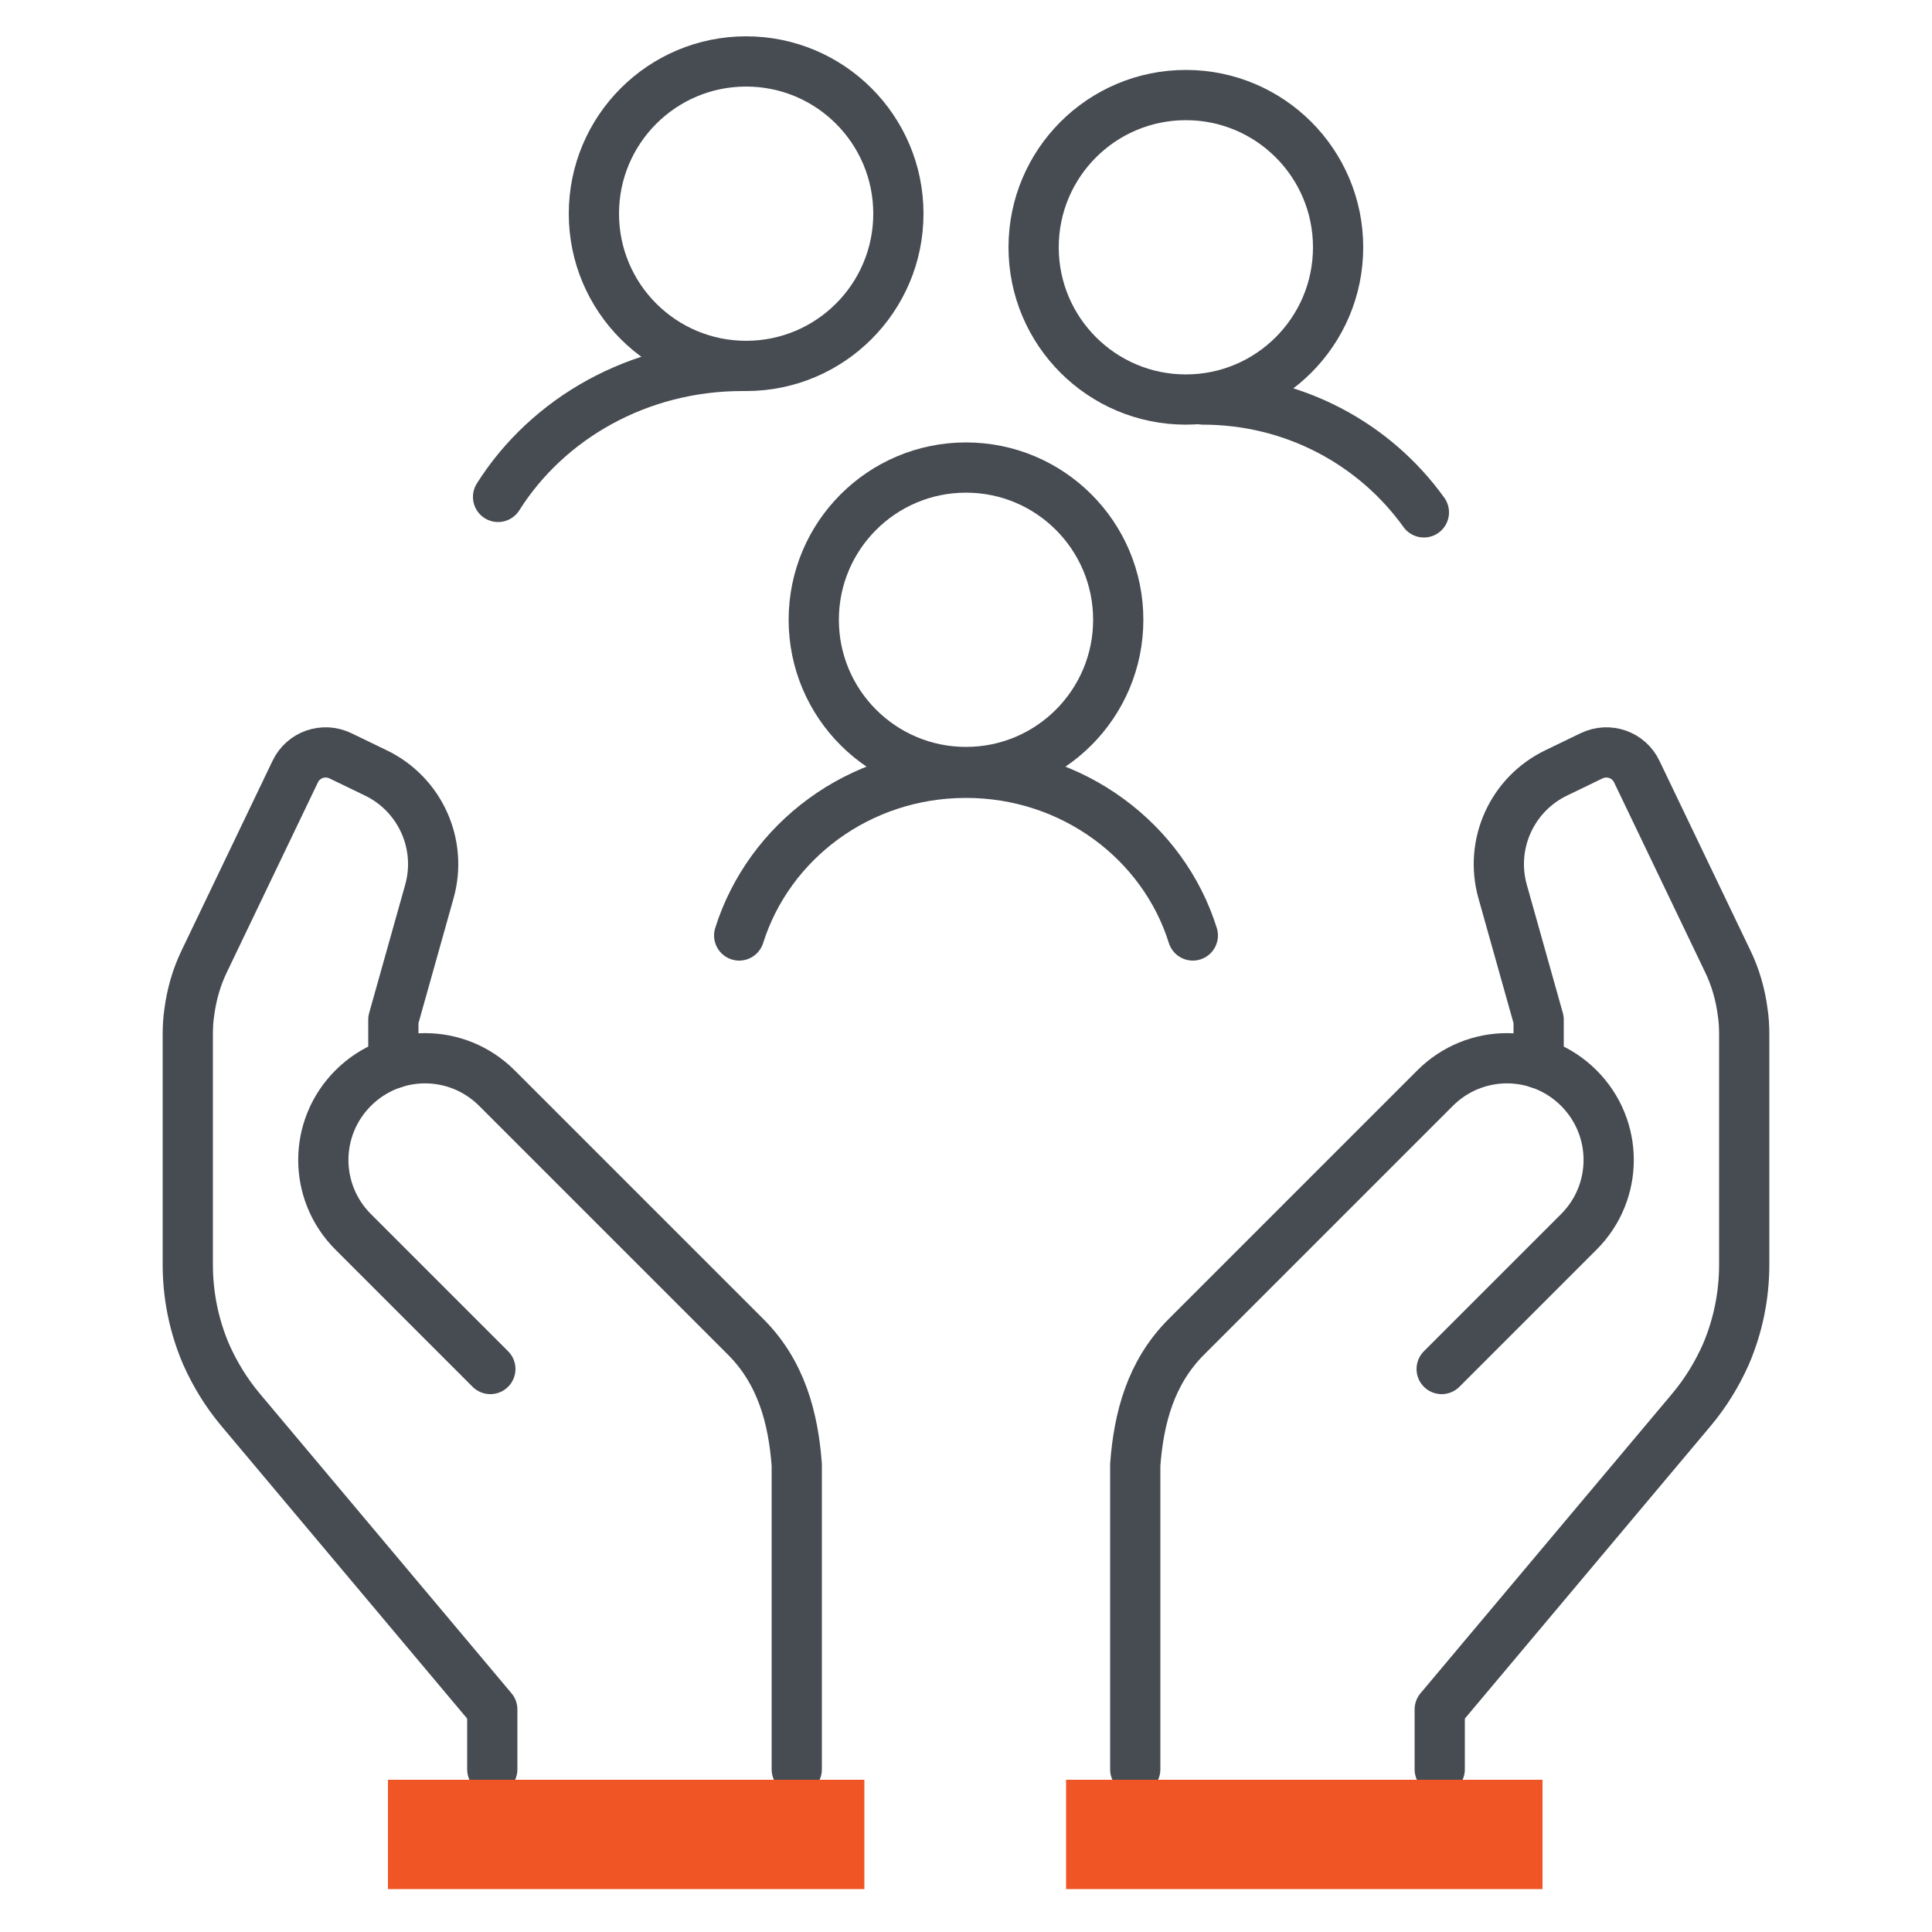
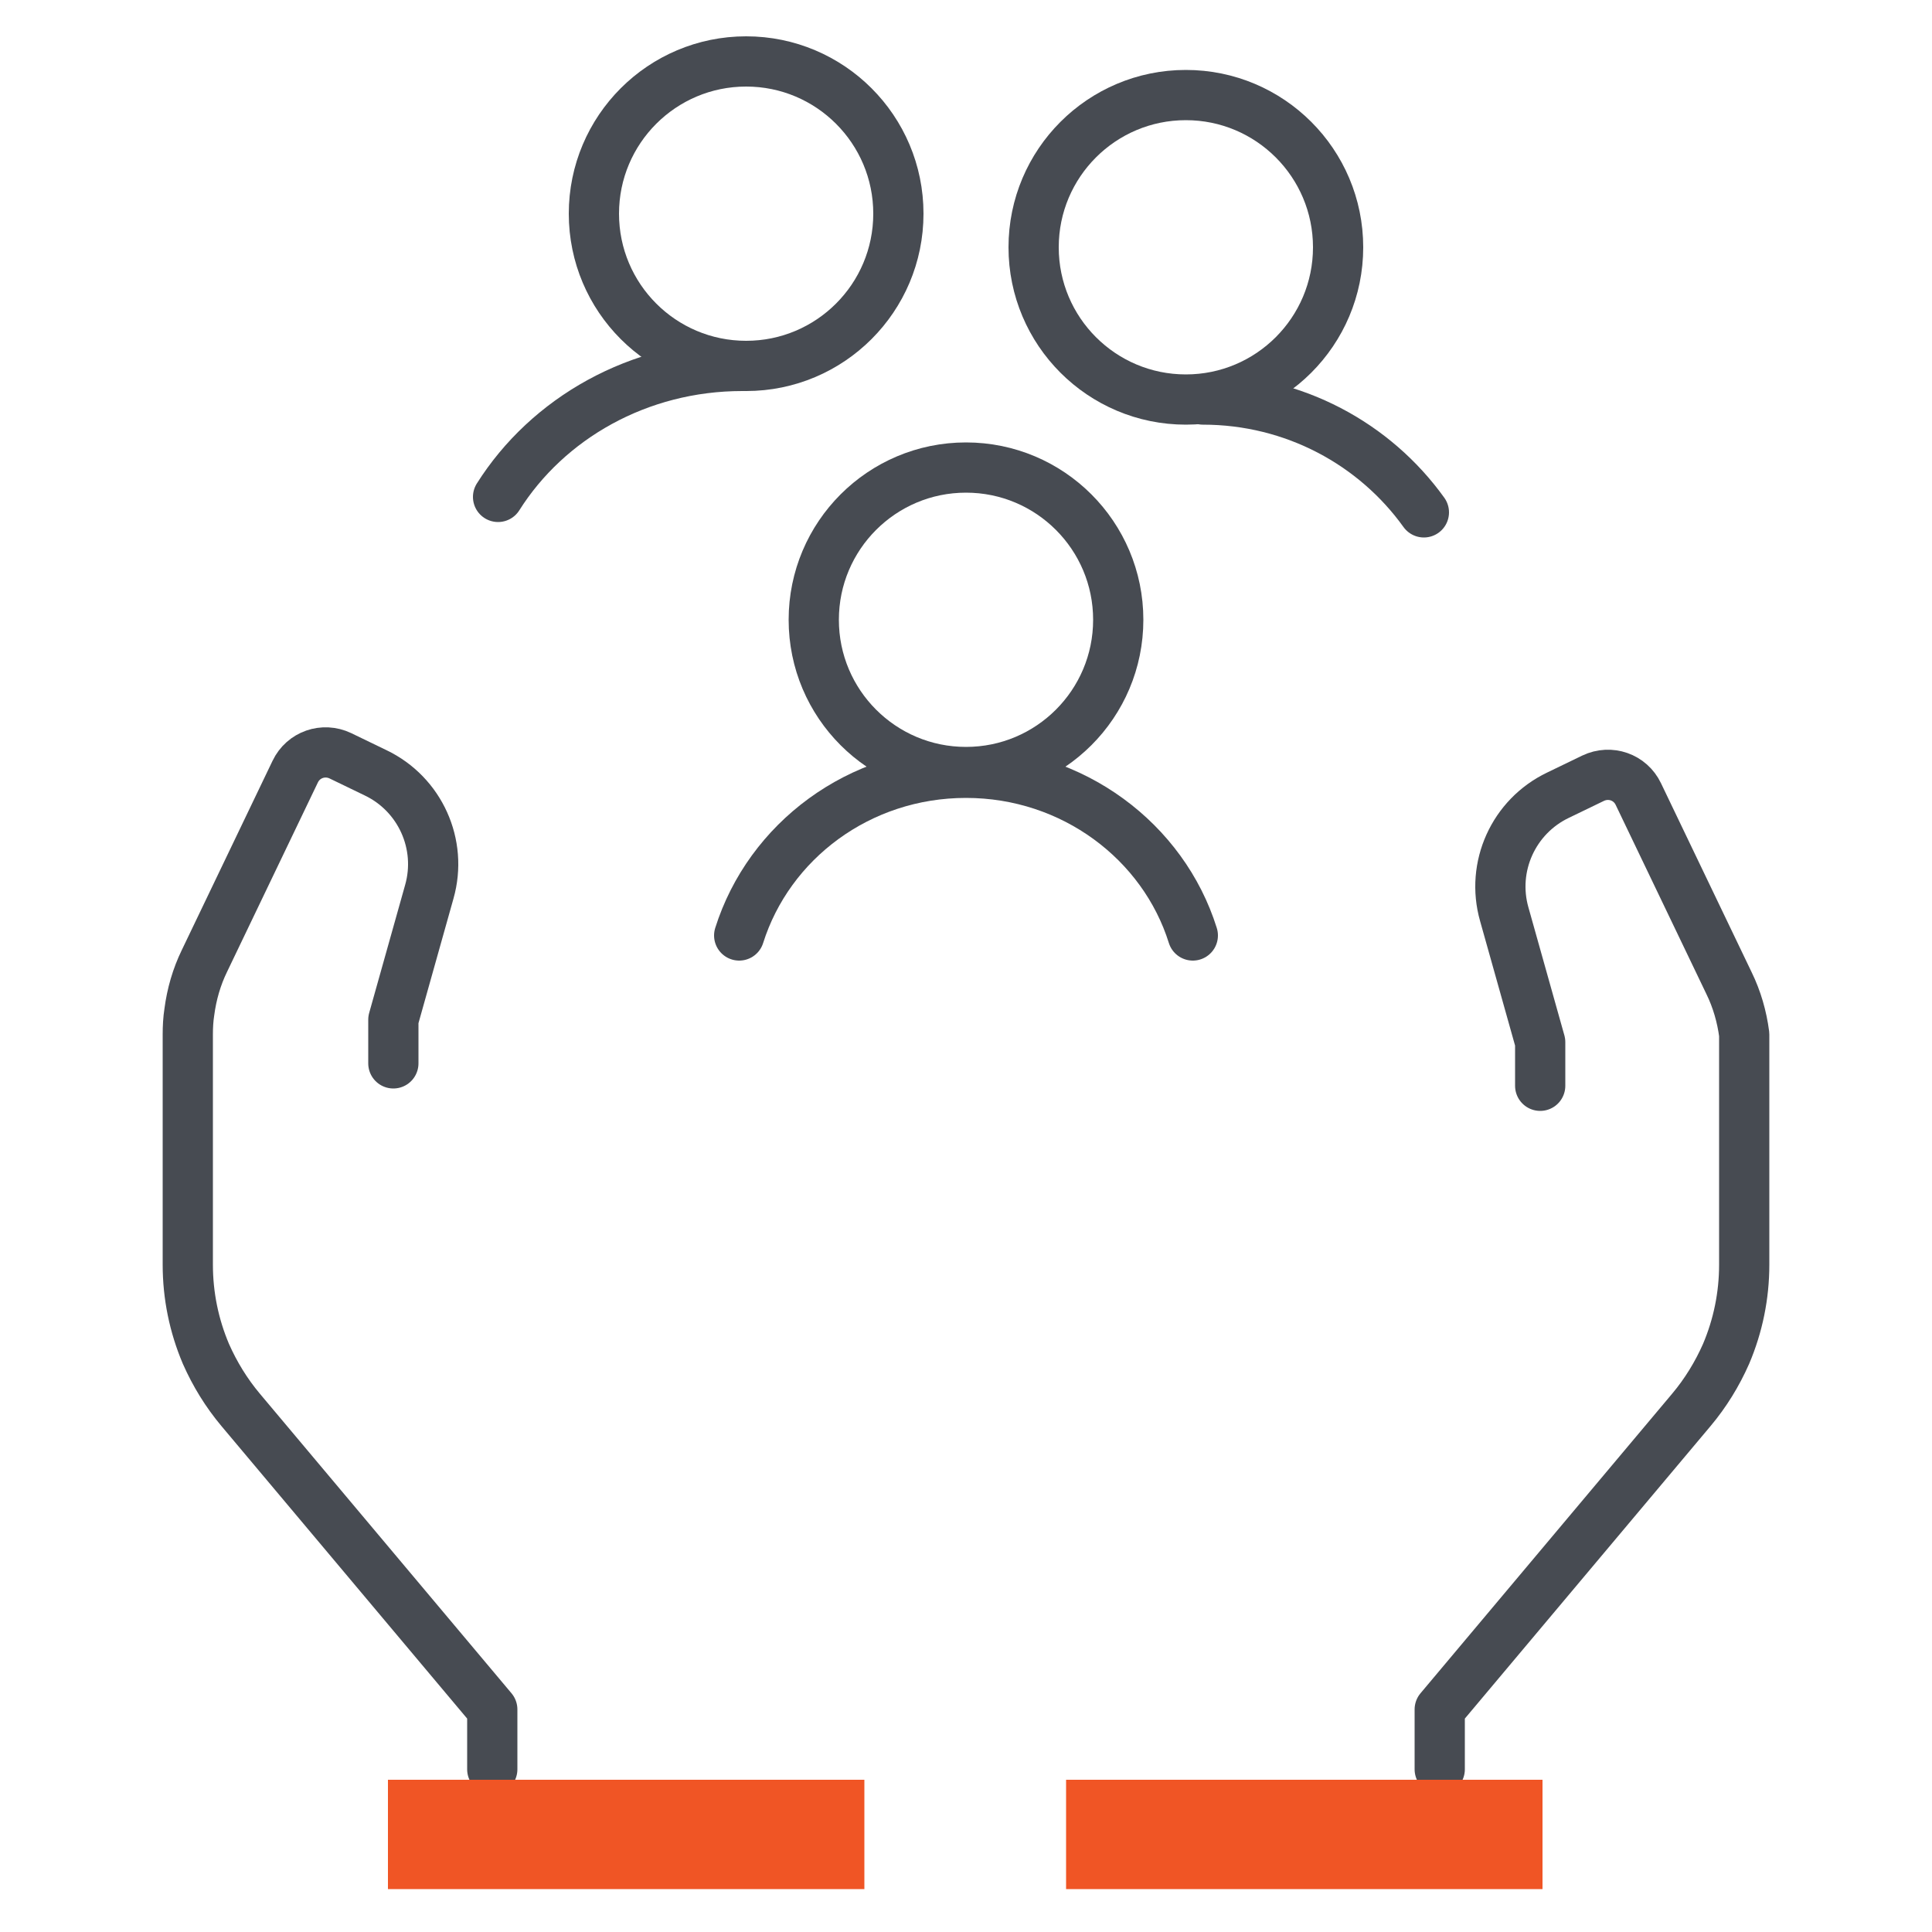
<svg xmlns="http://www.w3.org/2000/svg" id="Layer_1" viewBox="0 0 50 50">
  <defs>
    <style>      .cls-1 {        fill: none;        stroke: #474b52;        stroke-linecap: round;        stroke-linejoin: round;        stroke-width: 1.3px;      }      .cls-2 {        fill: #f05525;      }    </style>
  </defs>
  <g>
    <circle class="cls-1" cx="19.31" cy="5.53" r="3.94" />
    <path class="cls-1" d="M19.21,9.47c-2.69,0-5.04,1.36-6.32,3.39" />
    <circle class="cls-1" cx="30.69" cy="6.4" r="3.94" />
    <path class="cls-1" d="M31.13,10.34c2.36,0,4.45,1.15,5.72,2.92" />
    <circle class="cls-1" cx="25" cy="16.04" r="3.94" />
    <path class="cls-1" d="M30.87,24.21c-.76-2.43-3.1-4.21-5.87-4.21s-5.1,1.77-5.87,4.21" />
    <path class="cls-1" d="M12.74,45.79v-1.55l-6.51-7.75c-.37-.44-.67-.93-.9-1.45h0c-.31-.73-.47-1.51-.47-2.31v-5.96c0-.19.01-.39.04-.58h0c.06-.46.19-.91.39-1.32l2.35-4.9c.21-.44.73-.62,1.17-.41l.91.44c1.15.55,1.74,1.85,1.39,3.08l-.93,3.31v1.13" />
-     <path class="cls-1" d="M20.62,45.79v-7.88c-.09-1.21-.4-2.39-1.32-3.31l-6.44-6.44c-1.03-1.03-2.69-1.03-3.72,0h0c-1.03,1.03-1.03,2.69,0,3.72l3.55,3.55" />
-     <path class="cls-1" d="M37.26,45.79v-1.55l6.51-7.75c.37-.44.67-.93.9-1.45h0c.31-.73.47-1.51.47-2.31v-5.96c0-.19-.01-.39-.04-.58h0c-.06-.46-.19-.91-.39-1.32l-2.35-4.9c-.21-.44-.73-.62-1.17-.41l-.91.44c-1.15.55-1.74,1.85-1.39,3.08l.93,3.31v1.13" />
-     <path class="cls-1" d="M29.38,45.79v-7.88c.09-1.21.4-2.39,1.32-3.31l6.44-6.44c1.03-1.03,2.69-1.03,3.72,0h0c1.03,1.03,1.03,2.69,0,3.72l-3.55,3.55" />
+     <path class="cls-1" d="M37.26,45.79v-1.55l6.51-7.75c.37-.44.67-.93.9-1.45h0c.31-.73.47-1.51.47-2.31v-5.96h0c-.06-.46-.19-.91-.39-1.32l-2.35-4.9c-.21-.44-.73-.62-1.17-.41l-.91.44c-1.15.55-1.74,1.85-1.39,3.08l.93,3.31v1.13" />
  </g>
  <rect class="cls-2" x="10.04" y="46.06" width="12.33" height="2.83" />
  <rect class="cls-2" x="27.59" y="46.06" width="12.33" height="2.83" />
</svg>